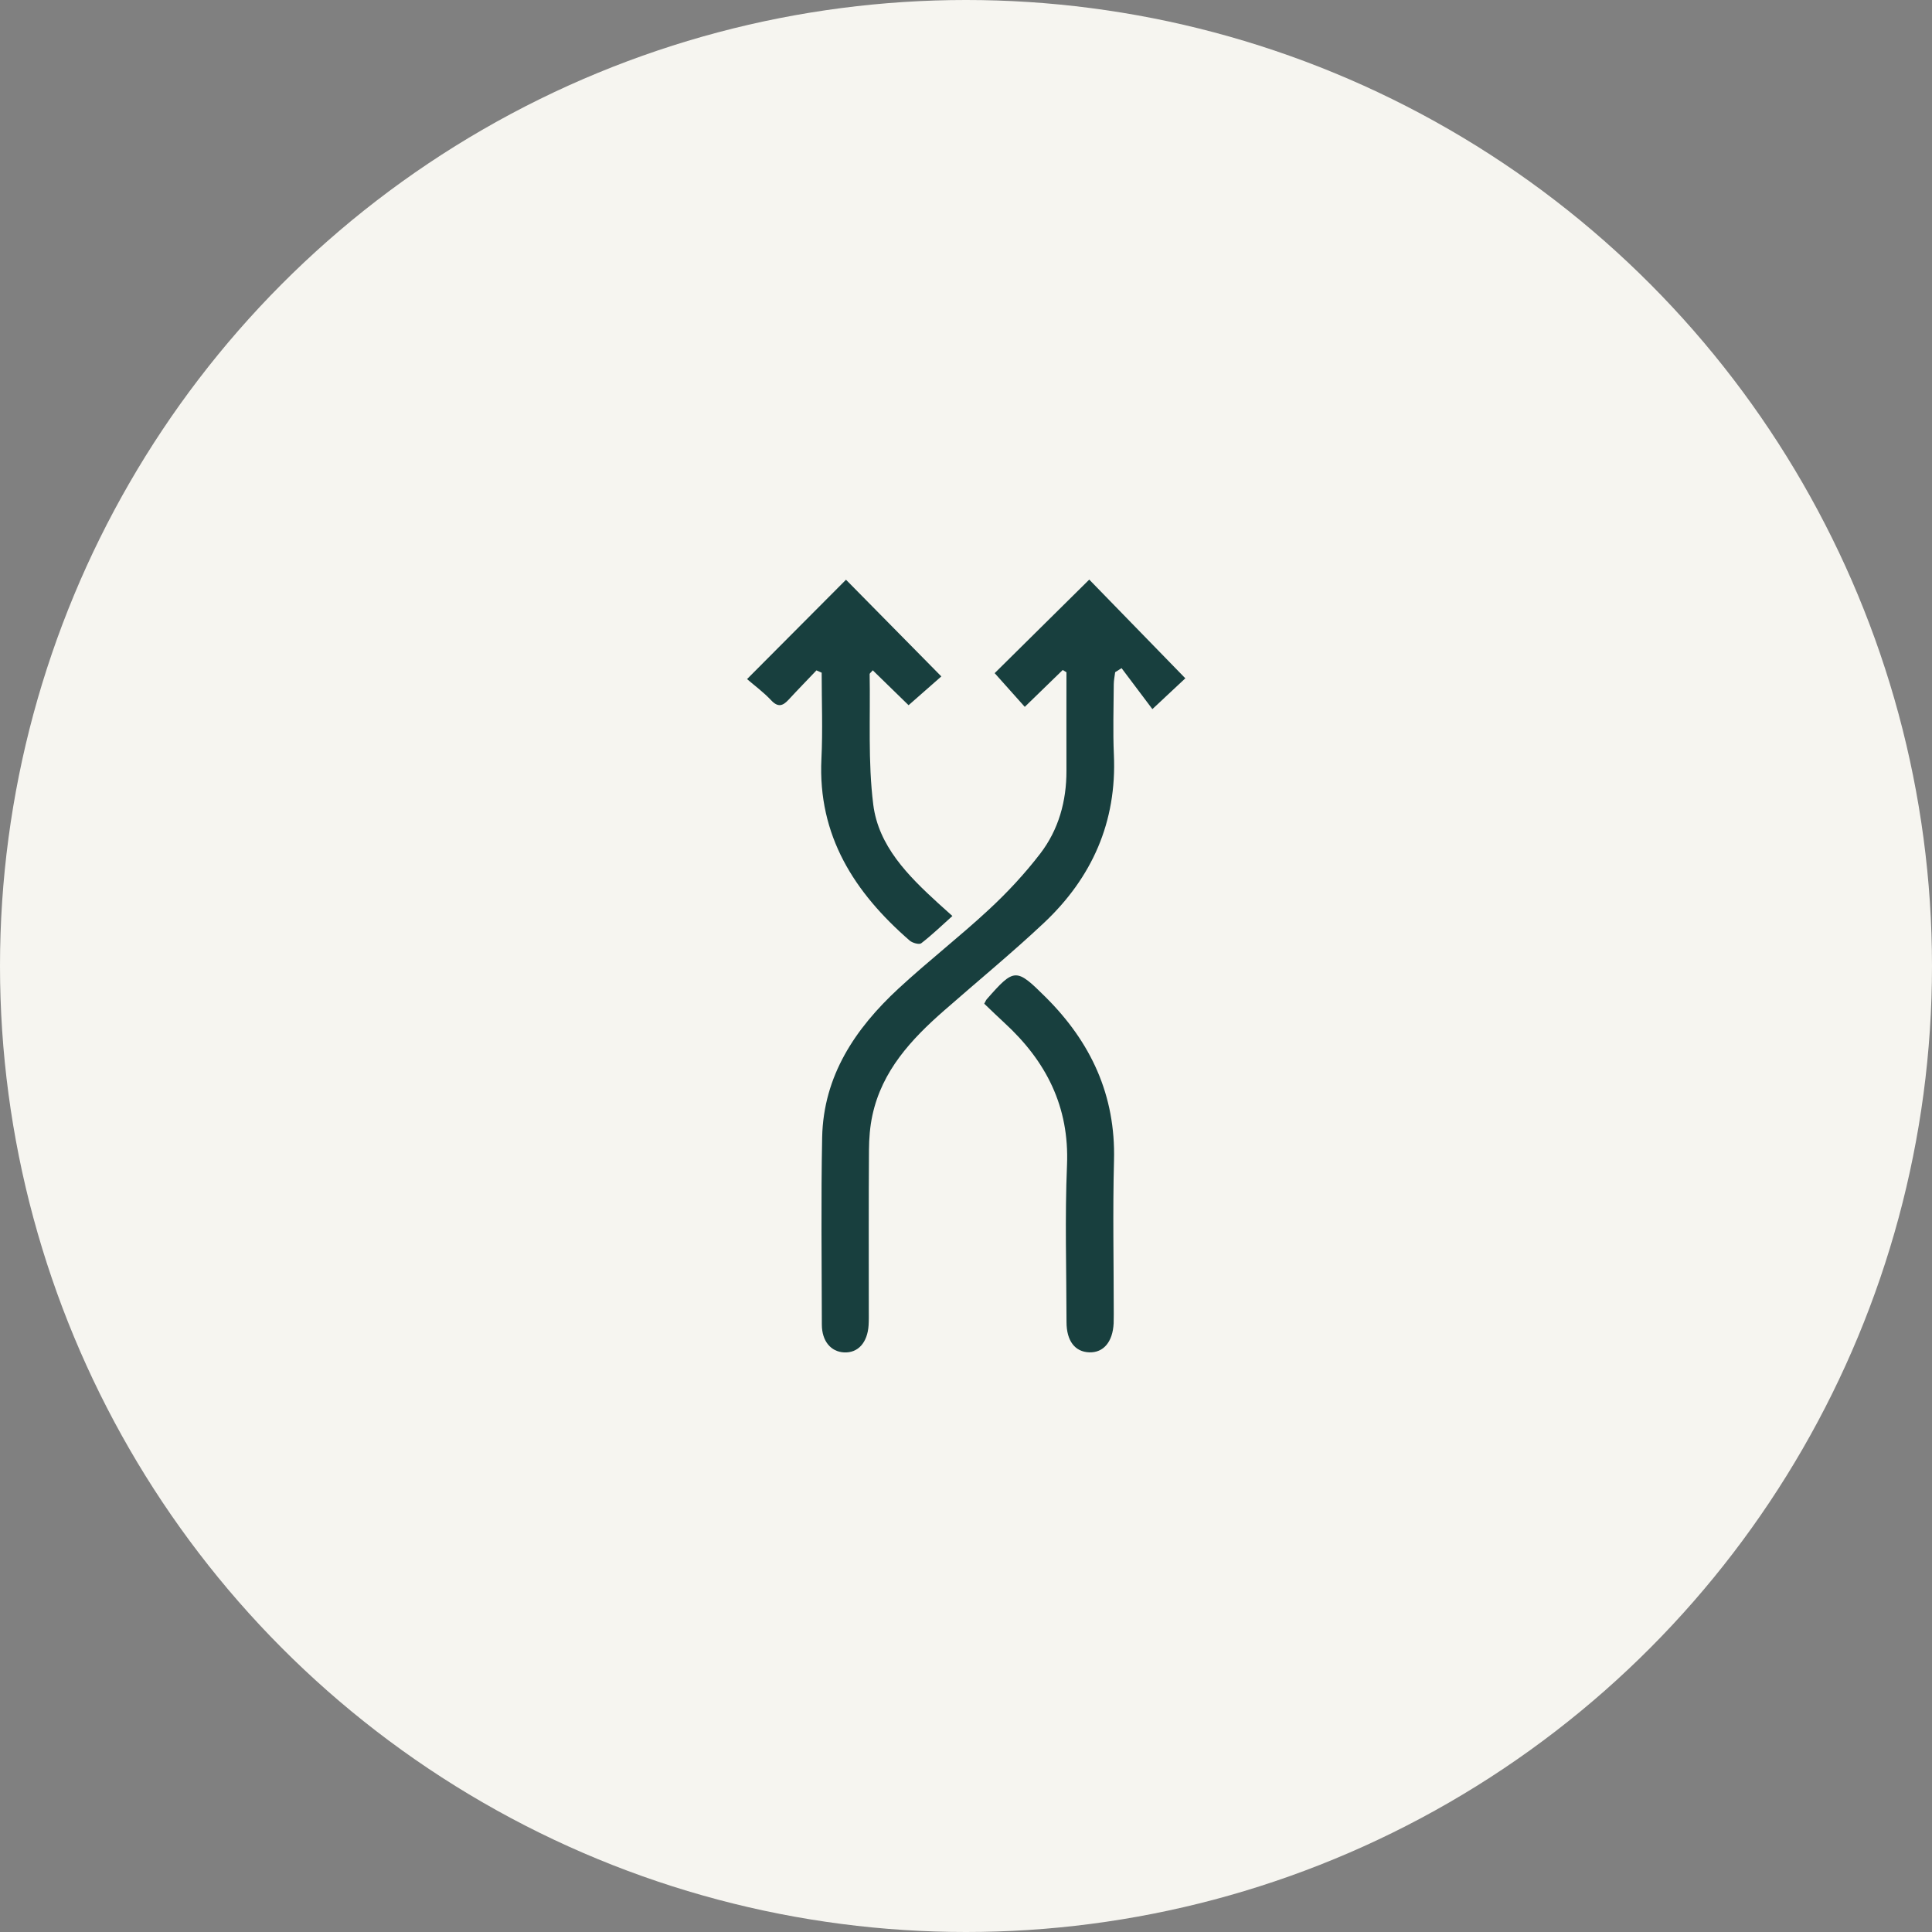
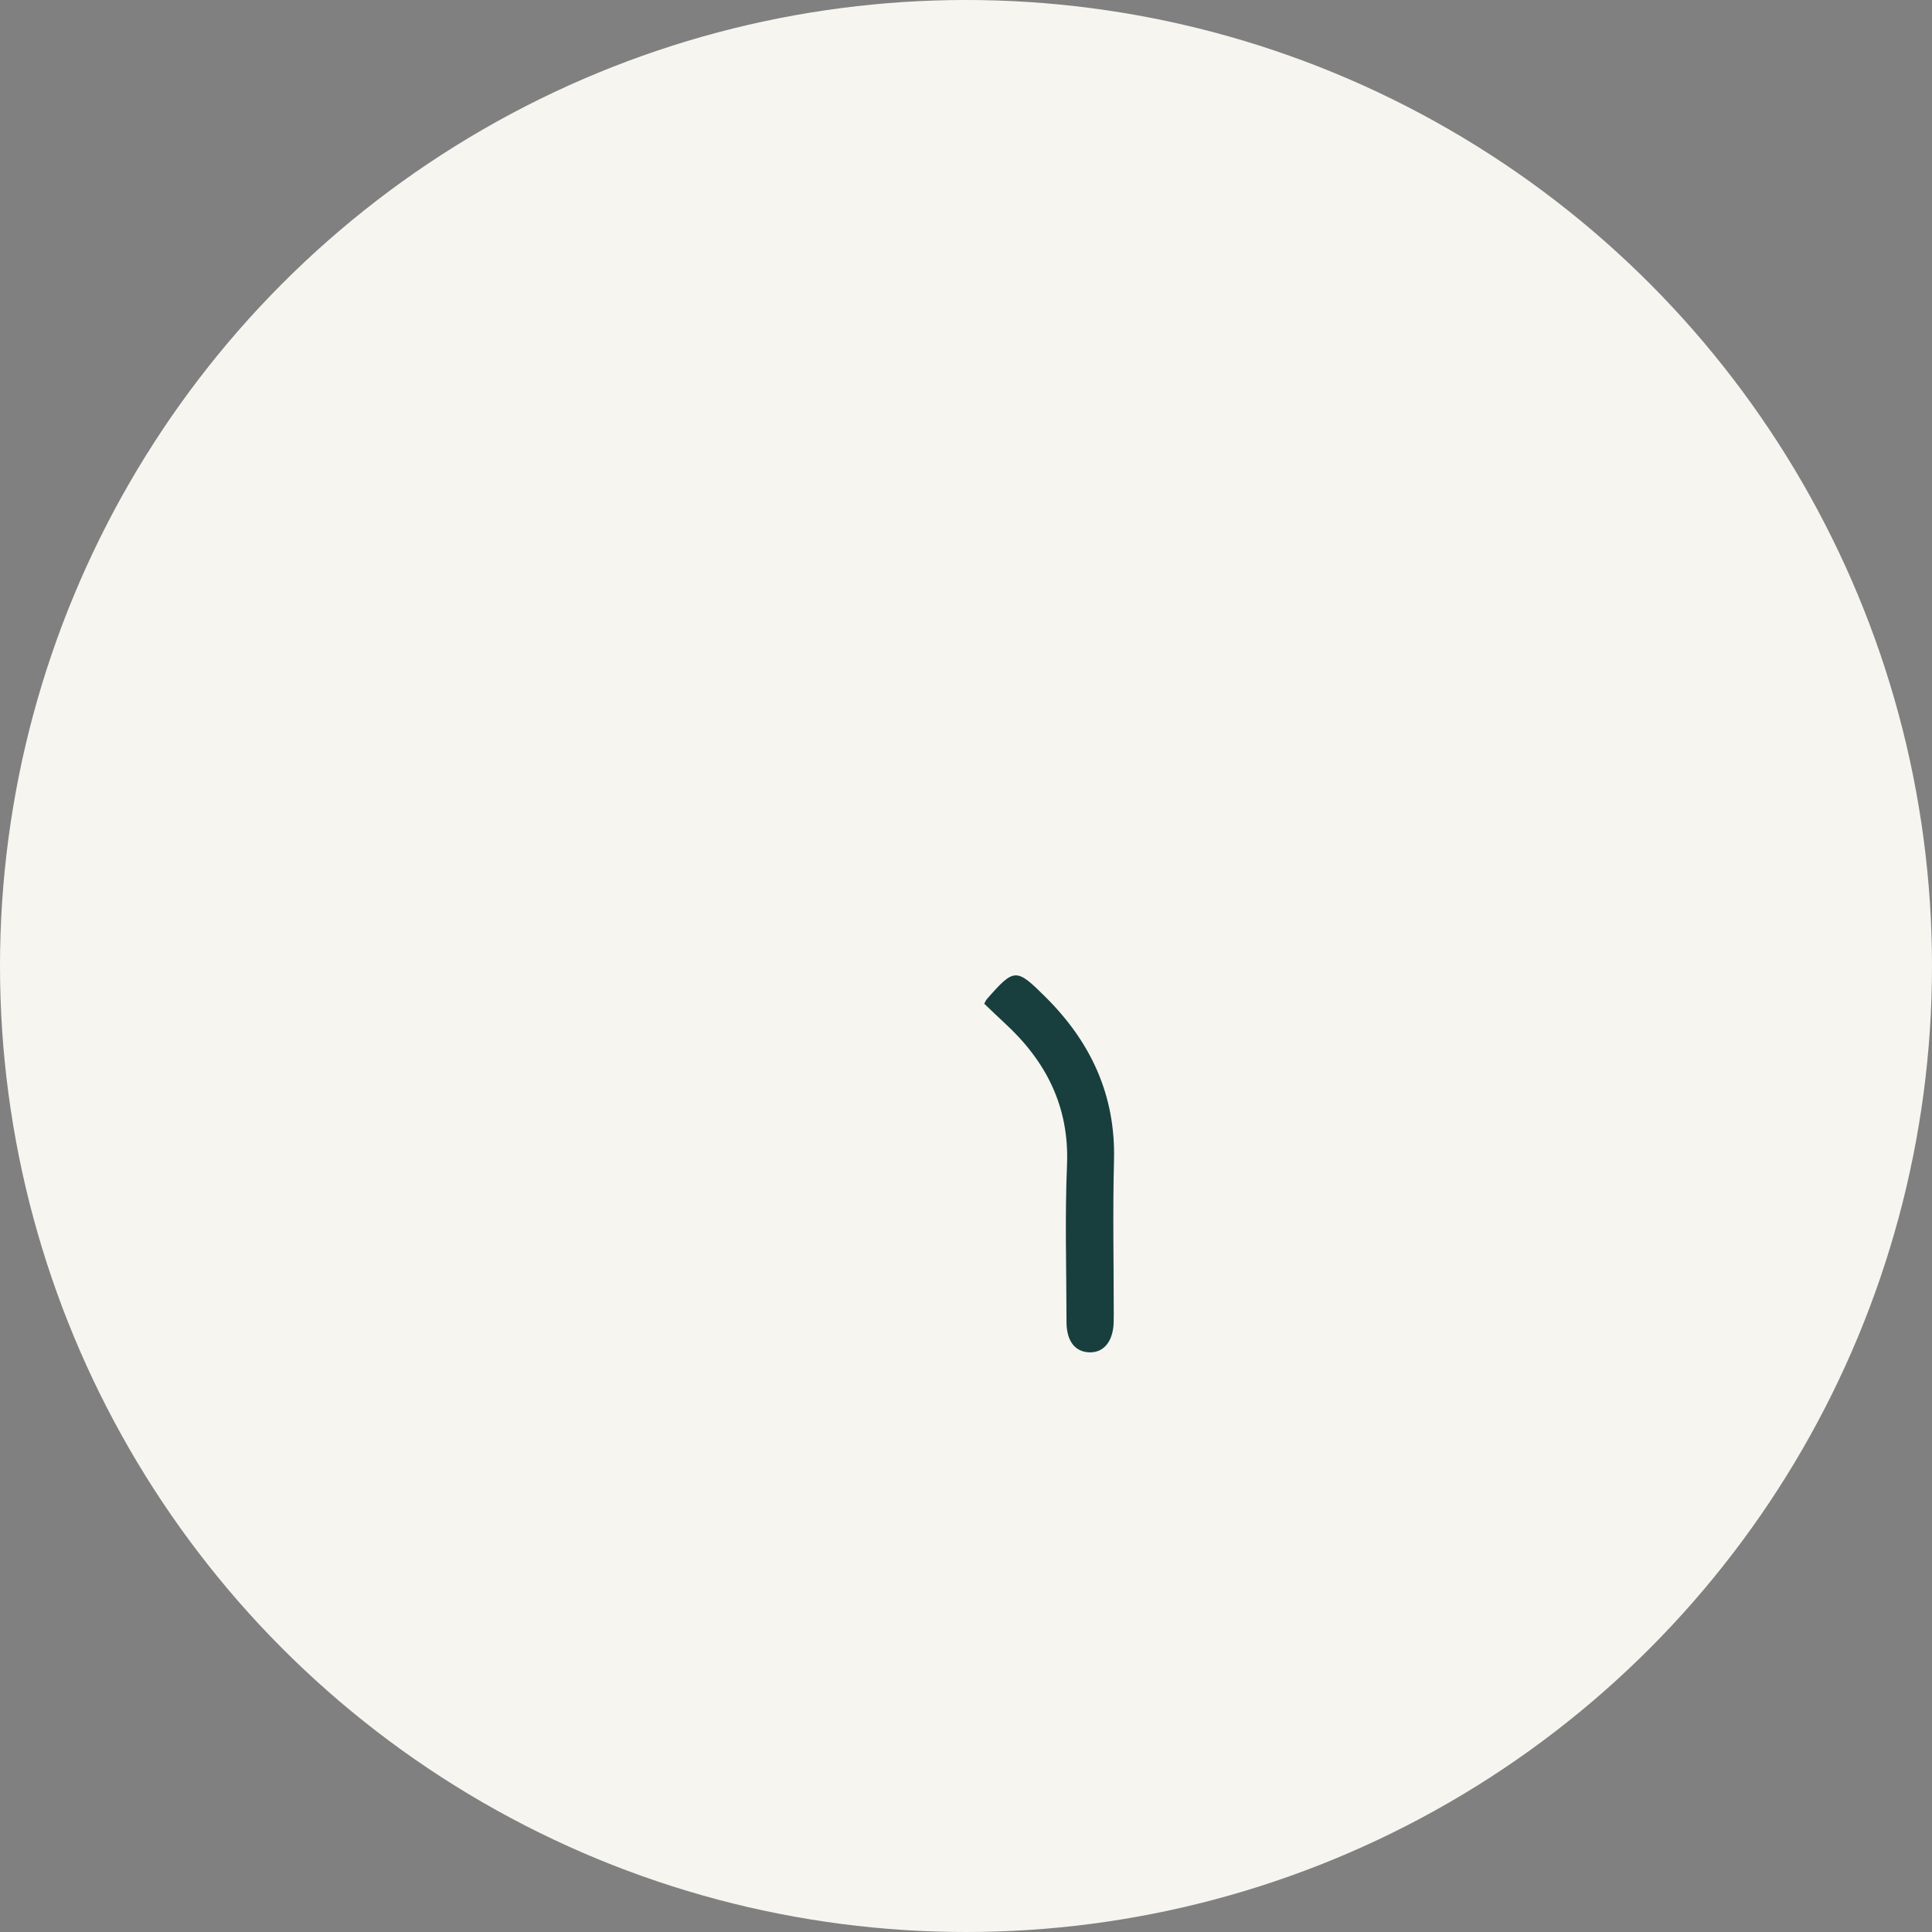
<svg xmlns="http://www.w3.org/2000/svg" width="150" height="150" viewBox="0 0 150 150" fill="none">
  <rect x="0" y="0" width="150" height="150" fill="#808080" stroke="none" />
  <circle cx="75" cy="75" r="75" fill="#F6F5F0" />
  <g clip-path="url(#clip0_75_2887)">
-     <path d="M77.233 52.256C79.634 49.883 82.121 47.425 84.569 45C86.98 47.477 89.466 50.03 92.029 52.664C91.388 53.262 90.562 54.03 89.471 55.055C88.683 54.007 87.881 52.939 87.079 51.876C86.913 51.98 86.747 52.085 86.581 52.189C86.543 52.507 86.472 52.82 86.472 53.138C86.463 54.951 86.401 56.768 86.481 58.581C86.719 63.815 84.783 68.153 81.029 71.674C78.533 74.018 75.88 76.196 73.304 78.455C70.751 80.69 68.478 83.133 67.733 86.593C67.543 87.471 67.472 88.387 67.467 89.288C67.438 93.431 67.453 97.569 67.453 101.711C67.453 102.105 67.462 102.499 67.438 102.893C67.348 104.25 66.608 105.057 65.531 105C64.506 104.948 63.813 104.122 63.808 102.85C63.799 98.001 63.737 93.146 63.832 88.301C63.932 83.523 66.399 79.859 69.764 76.746C72.046 74.635 74.514 72.722 76.791 70.606C78.225 69.277 79.577 67.82 80.768 66.269C82.192 64.408 82.804 62.202 82.799 59.843C82.79 57.295 82.799 54.747 82.799 52.194C82.704 52.137 82.605 52.08 82.51 52.018C81.551 52.953 80.588 53.883 79.563 54.88C78.766 53.988 78.016 53.148 77.223 52.26L77.233 52.256Z" fill="#183F3E" />
-     <path d="M63.395 52.042C62.669 52.806 61.934 53.556 61.222 54.329C60.771 54.818 60.396 54.932 59.87 54.367C59.281 53.741 58.579 53.224 58 52.725C60.7 50.016 63.206 47.501 65.683 45.01C68.079 47.439 70.532 49.926 73.085 52.517C72.35 53.162 71.51 53.902 70.542 54.752C69.707 53.94 68.743 53.001 67.761 52.042C67.614 52.222 67.519 52.279 67.519 52.336C67.581 55.715 67.382 59.127 67.799 62.463C68.203 65.68 70.495 67.982 72.82 70.108C73.133 70.397 73.456 70.677 73.944 71.118C73.09 71.882 72.345 72.604 71.524 73.235C71.363 73.358 70.841 73.211 70.627 73.026C66.342 69.301 63.486 64.892 63.775 58.913C63.884 56.688 63.794 54.458 63.794 52.227C63.656 52.166 63.524 52.108 63.386 52.047L63.395 52.042Z" fill="#183F3E" />
    <path d="M76.412 77.933C76.531 77.714 76.559 77.638 76.611 77.582C78.751 75.138 78.894 75.142 81.176 77.411C84.697 80.908 86.624 85.036 86.491 90.095C86.387 94.072 86.472 98.058 86.472 102.039C86.472 102.276 86.472 102.514 86.463 102.746C86.391 104.184 85.675 105.033 84.569 104.995C83.459 104.957 82.804 104.108 82.804 102.642C82.799 98.58 82.671 94.518 82.842 90.465C83.032 85.919 81.219 82.384 77.978 79.409C77.461 78.934 76.958 78.445 76.417 77.928L76.412 77.933Z" fill="#183F3E" />
  </g>
  <defs>
    <clipPath id="clip0_75_2887">
      <rect width="34.029" height="60" fill="white" transform="translate(58 45)" />
    </clipPath>
  </defs>
</svg>